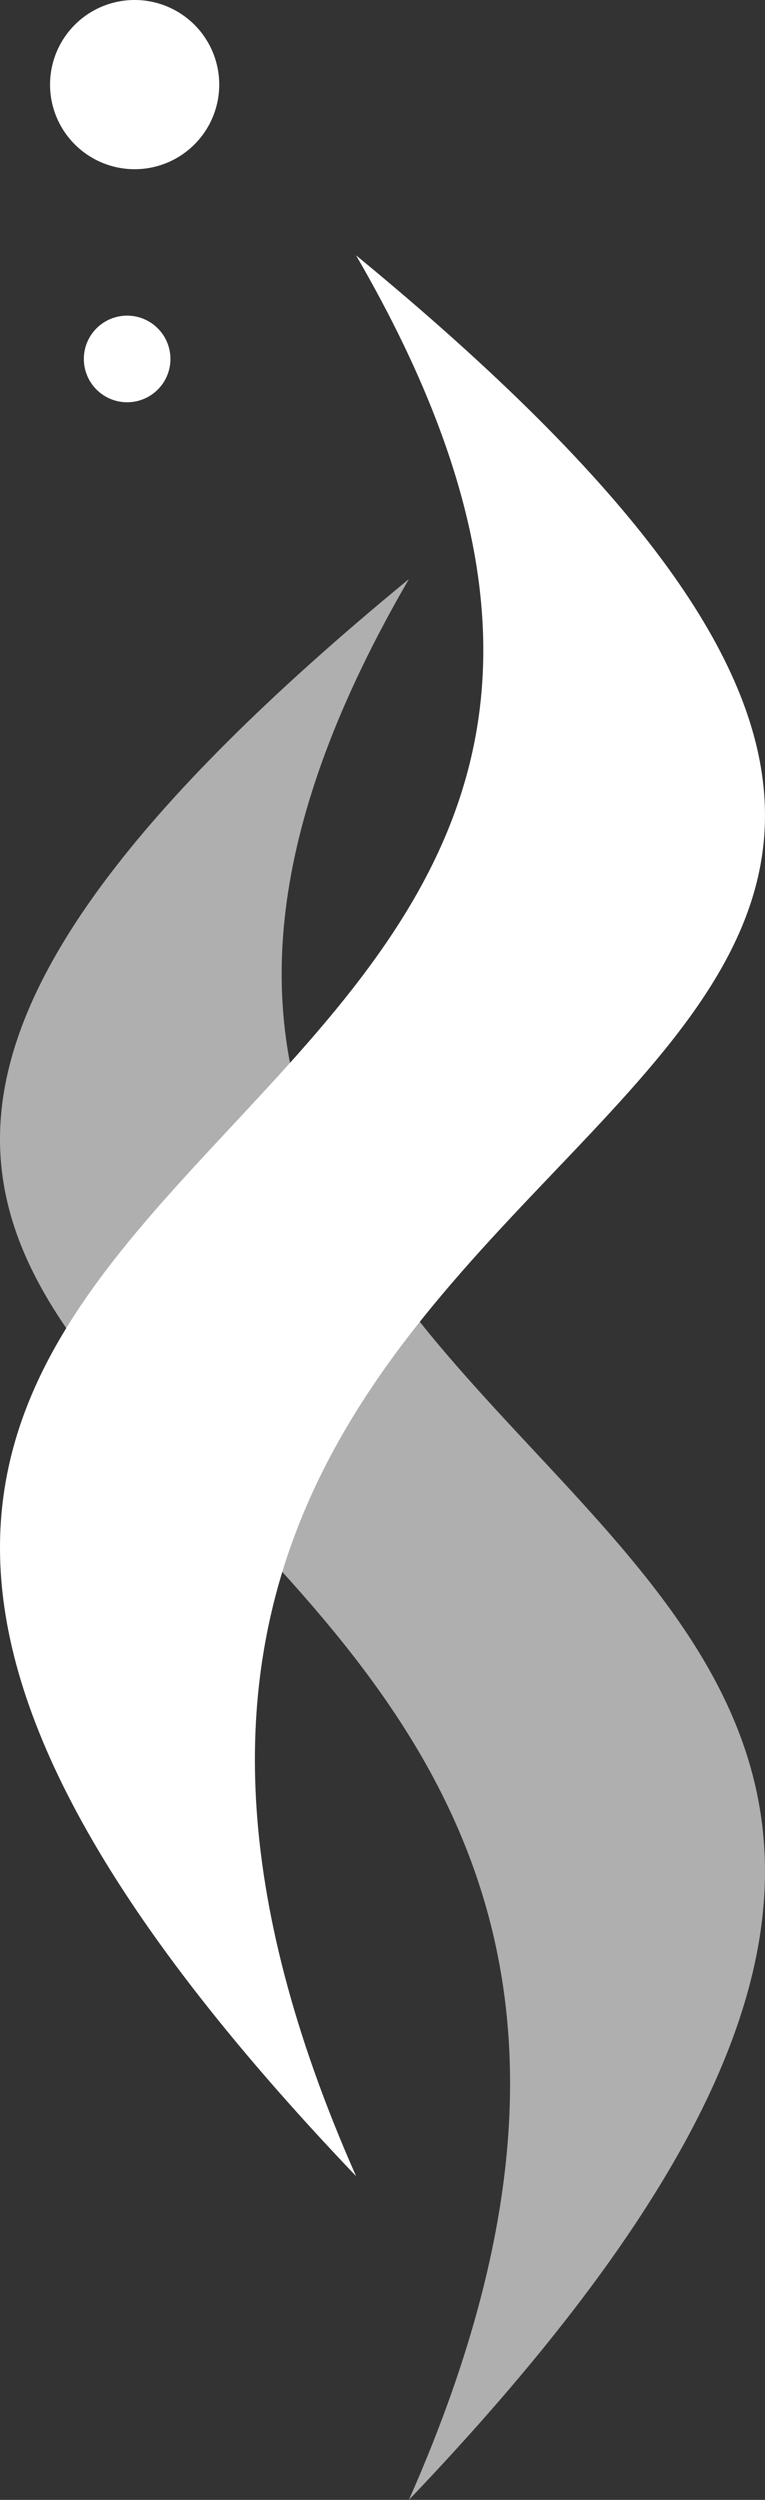
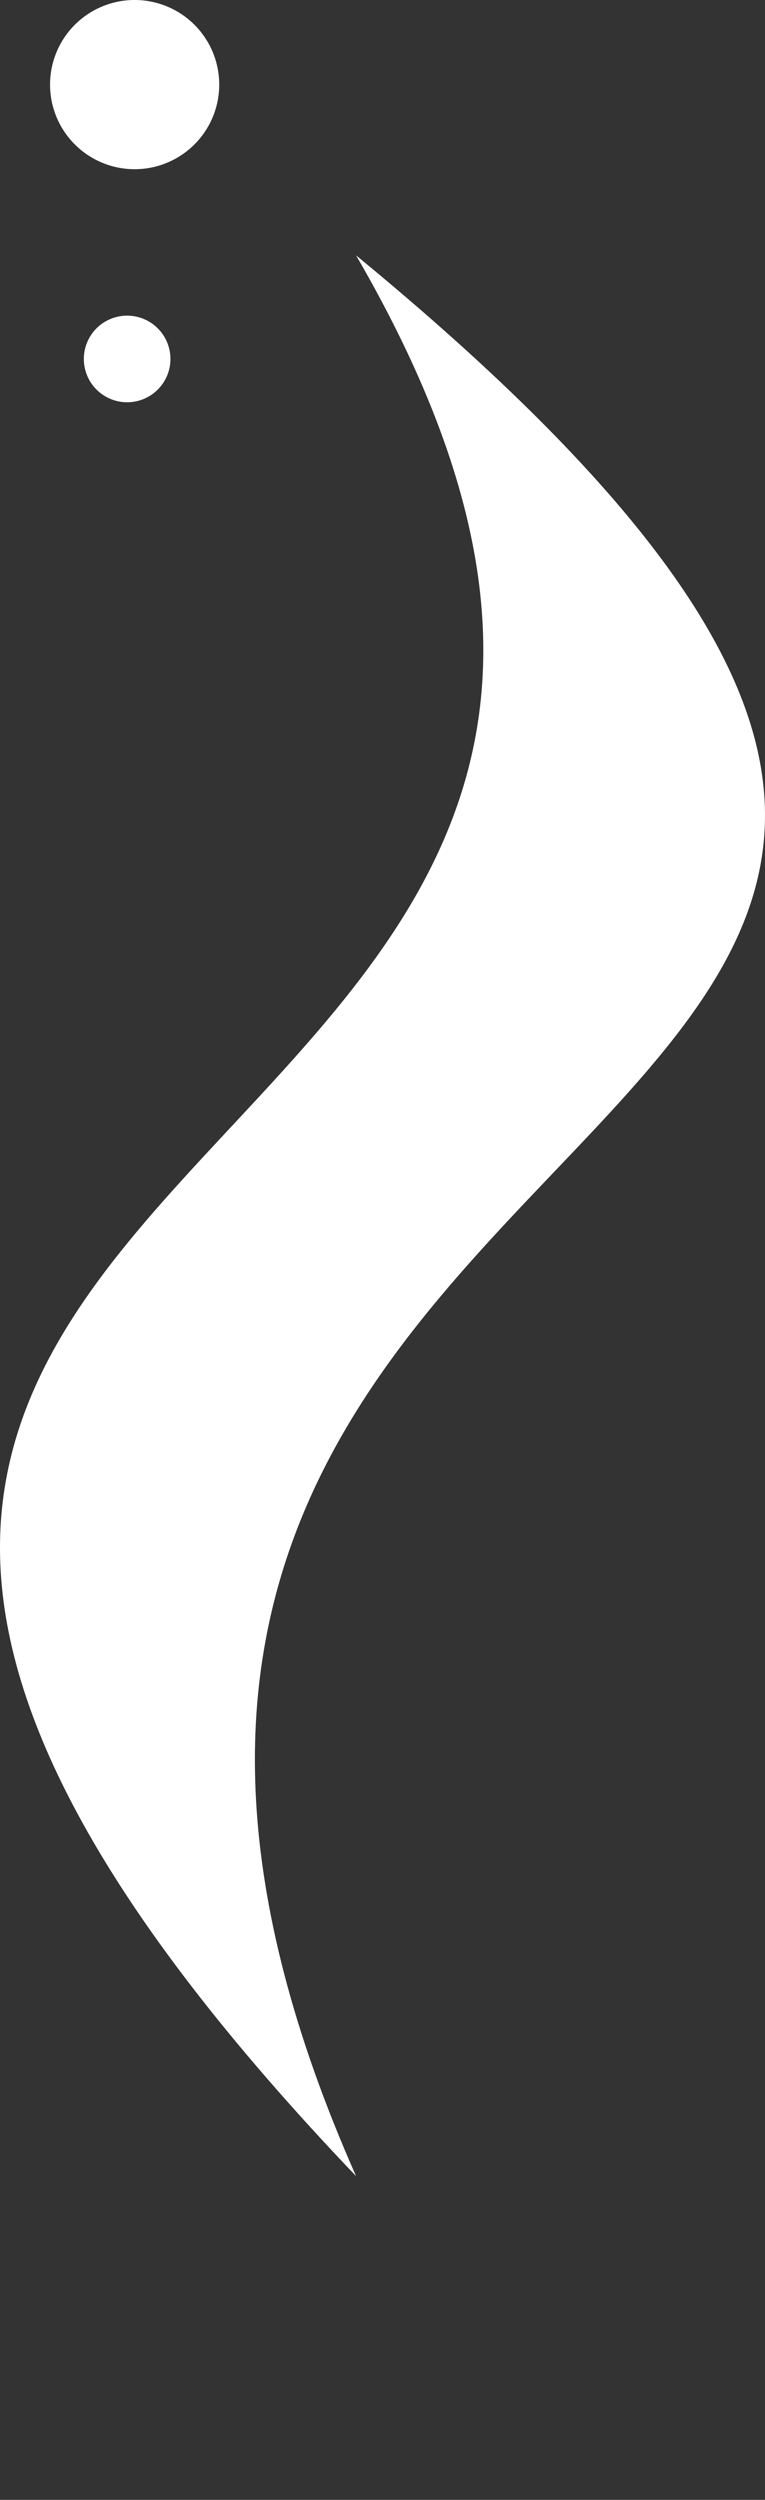
<svg xmlns="http://www.w3.org/2000/svg" width="60.199" height="196.672" viewBox="0 0 60.199 196.672">
  <rect x="0" y="0" width="60.199" height="196.672" fill="#333333" stroke="none" />
  <defs>
    <style>.a,.b{fill:#fff;}.a{opacity:0.608;}</style>
  </defs>
  <g transform="translate(-809.949 276.547)">
-     <path class="a" d="M32.178,19.294c-45.073,77.607,81.42,65.818,0,151.115,40.183-90.787-89.406-77.607,0-151.115" transform="translate(809.949 -250.284)" />
    <path class="b" d="M14.98,6.656A6.656,6.656,0,1,1,8.324,0,6.656,6.656,0,0,1,14.98,6.656" transform="translate(812.22 -276.547)" />
    <path class="b" d="M9.608,13.924A3.407,3.407,0,1,1,6.2,10.517a3.407,3.407,0,0,1,3.407,3.407" transform="translate(813.753 -262.231)" />
    <path class="b" d="M28.02,8.508c45.073,77.607-81.42,65.818,0,151.115-40.183-90.787,89.406-77.607,0-151.115" transform="translate(809.949 -264.966)" />
  </g>
</svg>